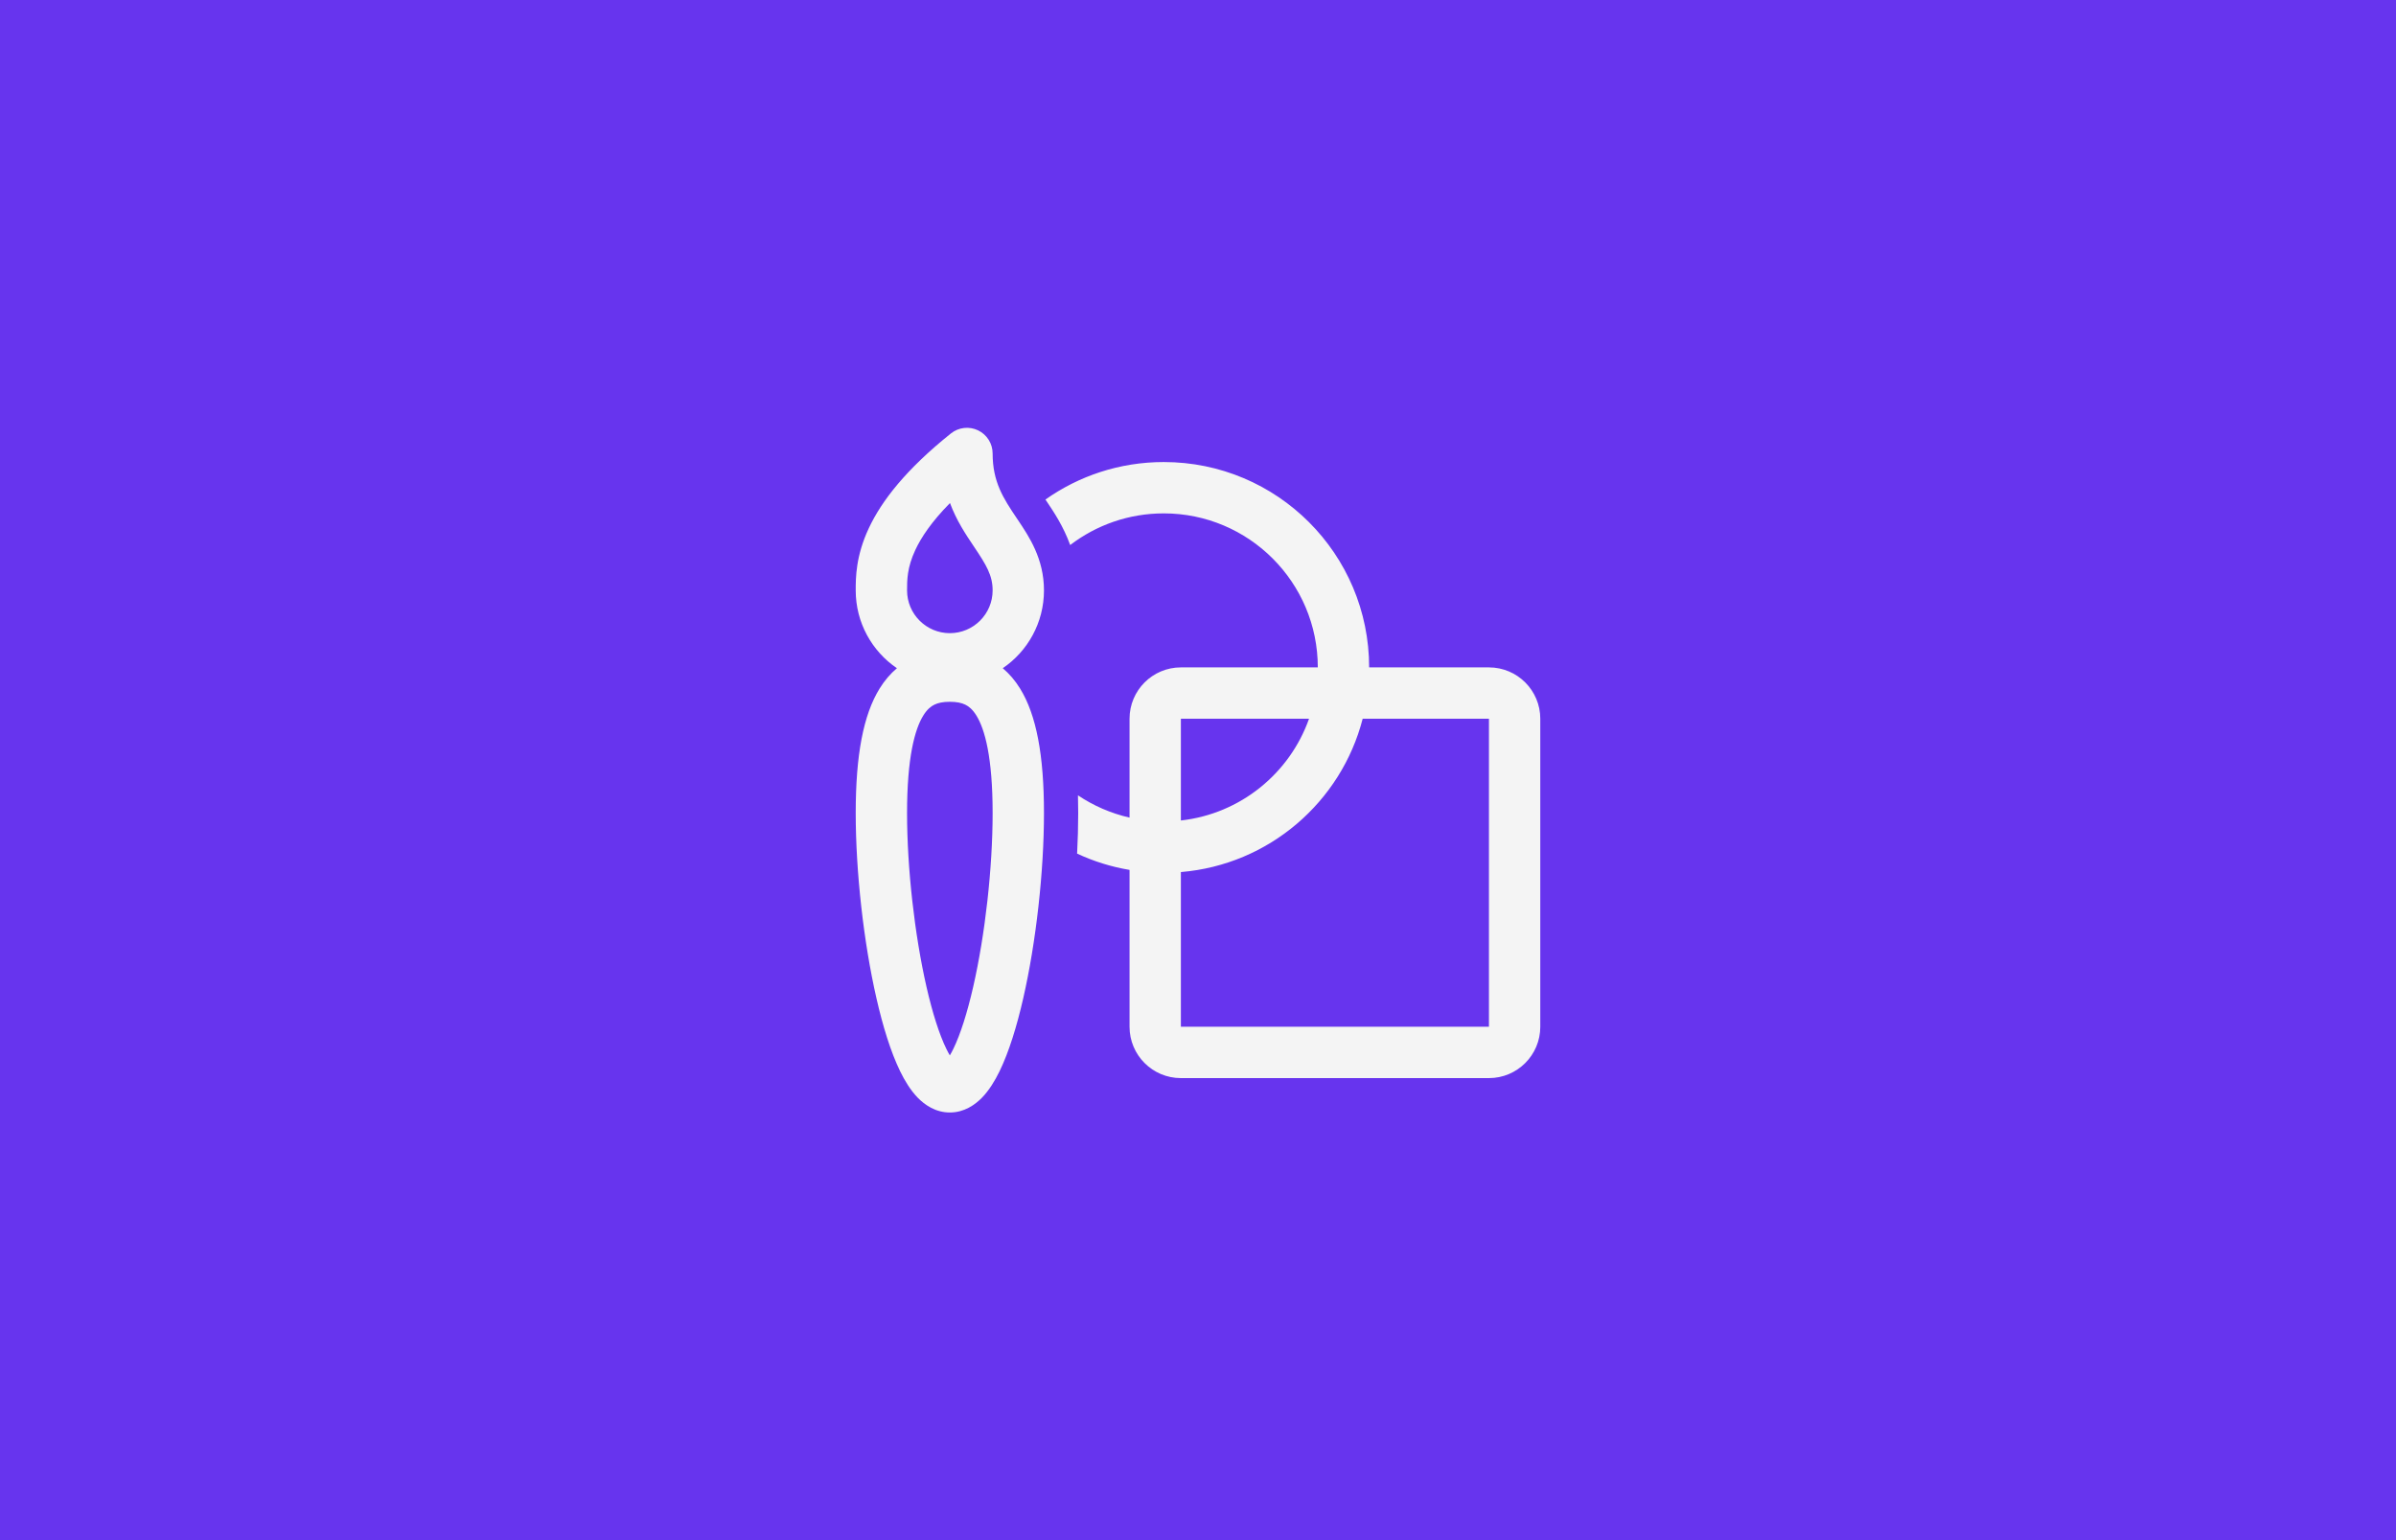
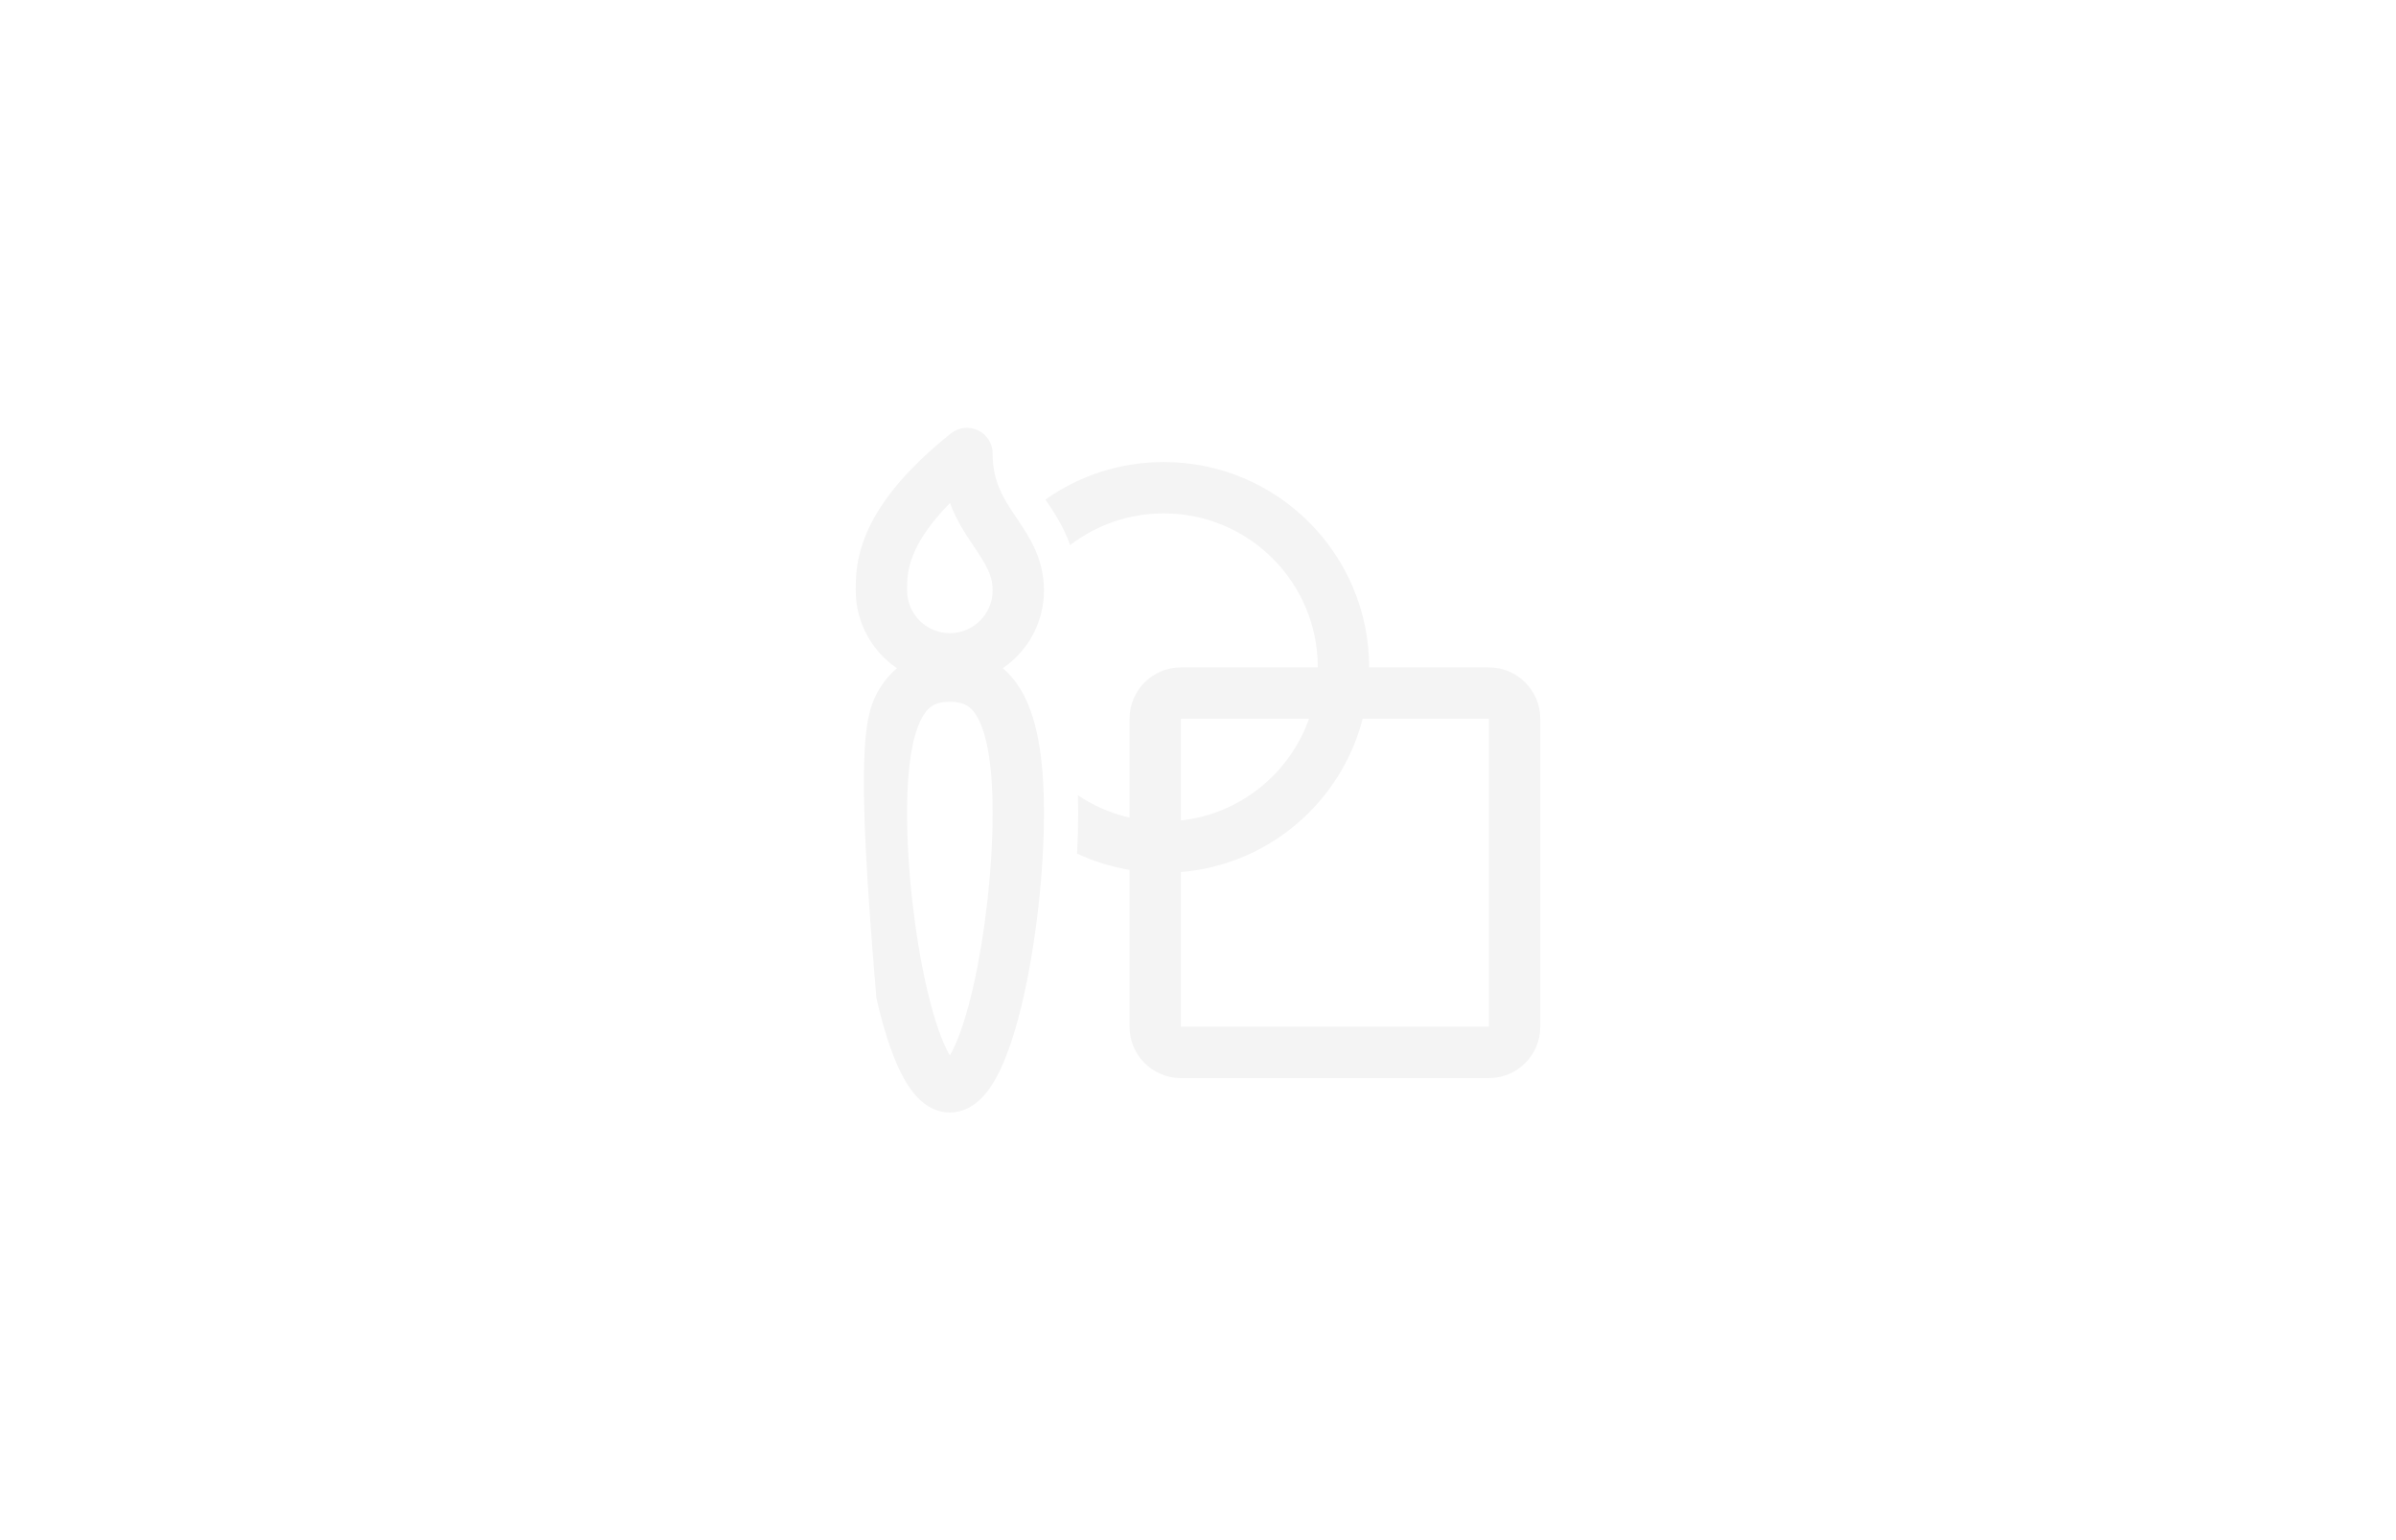
<svg xmlns="http://www.w3.org/2000/svg" width="70" height="45" viewBox="0 0 70 45" fill="none">
-   <rect width="70" height="45" fill="#6734EE" />
-   <path d="M28.575 12.574C28.835 12.699 29 12.962 29 13.25C29 14.08 29.312 14.558 29.703 15.139L29.732 15.182C30.064 15.676 30.5 16.323 30.5 17.25C30.5 18.195 30.023 19.03 29.296 19.524C29.487 19.685 29.657 19.883 29.802 20.118C30.278 20.888 30.5 22.064 30.5 23.755C30.5 25.467 30.27 27.523 29.895 29.164C29.709 29.981 29.478 30.733 29.203 31.299C29.066 31.58 28.899 31.854 28.692 32.069C28.487 32.28 28.17 32.505 27.75 32.505C27.33 32.505 27.013 32.28 26.808 32.069C26.601 31.854 26.434 31.58 26.297 31.299C26.022 30.733 25.791 29.981 25.605 29.164C25.23 27.523 25 25.467 25 23.755C25 22.064 25.222 20.888 25.698 20.118C25.843 19.883 26.013 19.685 26.204 19.524C25.477 19.03 25 18.195 25 17.25C25 16.882 25 16.249 25.383 15.432C25.758 14.632 26.471 13.713 27.782 12.664C28.007 12.484 28.315 12.449 28.575 12.574ZM26.5 17.249V17.25C26.5 17.94 27.06 18.5 27.75 18.5C28.44 18.5 29 17.94 29 17.25C29 16.811 28.815 16.507 28.458 15.976L28.446 15.958C28.217 15.617 27.947 15.215 27.754 14.698C27.21 15.25 26.91 15.708 26.742 16.068C26.5 16.584 26.5 16.951 26.5 17.249ZM26.974 20.907C26.726 21.308 26.5 22.131 26.5 23.755C26.5 25.357 26.718 27.3 27.067 28.831C27.243 29.6 27.443 30.226 27.646 30.642C27.683 30.719 27.718 30.783 27.75 30.837C27.782 30.783 27.817 30.719 27.854 30.642C28.057 30.226 28.257 29.6 28.433 28.831C28.782 27.3 29 25.357 29 23.755C29 22.131 28.774 21.308 28.526 20.907C28.413 20.724 28.301 20.637 28.201 20.589C28.093 20.536 27.951 20.505 27.75 20.505C27.549 20.505 27.407 20.536 27.299 20.589C27.199 20.637 27.087 20.724 26.974 20.907ZM33 25.417C32.462 25.327 31.948 25.165 31.468 24.941C31.489 24.535 31.5 24.137 31.5 23.755C31.5 23.579 31.498 23.407 31.493 23.238C31.944 23.541 32.453 23.764 33 23.889V21C33 20.172 33.672 19.5 34.5 19.5H38.5C38.5 17.015 36.485 15 34 15C32.971 15 32.024 15.345 31.266 15.925C31.066 15.373 30.781 14.95 30.583 14.655L30.543 14.596C31.52 13.905 32.712 13.5 34 13.5C37.314 13.5 40 16.186 40 19.5H43.5C44.328 19.5 45 20.172 45 21V30C45 30.828 44.328 31.5 43.5 31.5H34.5C33.672 31.5 33 30.828 33 30V25.417ZM34.5 25.48V30H43.5V21H39.811C39.185 23.432 37.073 25.267 34.5 25.48ZM38.244 21H34.5V23.973C36.239 23.78 37.679 22.597 38.244 21Z" fill="#F4F4F4" />
+   <path d="M28.575 12.574C28.835 12.699 29 12.962 29 13.25C29 14.08 29.312 14.558 29.703 15.139L29.732 15.182C30.064 15.676 30.5 16.323 30.5 17.25C30.5 18.195 30.023 19.03 29.296 19.524C29.487 19.685 29.657 19.883 29.802 20.118C30.278 20.888 30.5 22.064 30.5 23.755C30.5 25.467 30.27 27.523 29.895 29.164C29.709 29.981 29.478 30.733 29.203 31.299C29.066 31.58 28.899 31.854 28.692 32.069C28.487 32.28 28.17 32.505 27.75 32.505C27.33 32.505 27.013 32.28 26.808 32.069C26.601 31.854 26.434 31.58 26.297 31.299C26.022 30.733 25.791 29.981 25.605 29.164C25 22.064 25.222 20.888 25.698 20.118C25.843 19.883 26.013 19.685 26.204 19.524C25.477 19.03 25 18.195 25 17.25C25 16.882 25 16.249 25.383 15.432C25.758 14.632 26.471 13.713 27.782 12.664C28.007 12.484 28.315 12.449 28.575 12.574ZM26.5 17.249V17.25C26.5 17.94 27.06 18.5 27.75 18.5C28.44 18.5 29 17.94 29 17.25C29 16.811 28.815 16.507 28.458 15.976L28.446 15.958C28.217 15.617 27.947 15.215 27.754 14.698C27.21 15.25 26.91 15.708 26.742 16.068C26.5 16.584 26.5 16.951 26.5 17.249ZM26.974 20.907C26.726 21.308 26.5 22.131 26.5 23.755C26.5 25.357 26.718 27.3 27.067 28.831C27.243 29.6 27.443 30.226 27.646 30.642C27.683 30.719 27.718 30.783 27.75 30.837C27.782 30.783 27.817 30.719 27.854 30.642C28.057 30.226 28.257 29.6 28.433 28.831C28.782 27.3 29 25.357 29 23.755C29 22.131 28.774 21.308 28.526 20.907C28.413 20.724 28.301 20.637 28.201 20.589C28.093 20.536 27.951 20.505 27.75 20.505C27.549 20.505 27.407 20.536 27.299 20.589C27.199 20.637 27.087 20.724 26.974 20.907ZM33 25.417C32.462 25.327 31.948 25.165 31.468 24.941C31.489 24.535 31.5 24.137 31.5 23.755C31.5 23.579 31.498 23.407 31.493 23.238C31.944 23.541 32.453 23.764 33 23.889V21C33 20.172 33.672 19.5 34.5 19.5H38.5C38.5 17.015 36.485 15 34 15C32.971 15 32.024 15.345 31.266 15.925C31.066 15.373 30.781 14.95 30.583 14.655L30.543 14.596C31.52 13.905 32.712 13.5 34 13.5C37.314 13.5 40 16.186 40 19.5H43.5C44.328 19.5 45 20.172 45 21V30C45 30.828 44.328 31.5 43.5 31.5H34.5C33.672 31.5 33 30.828 33 30V25.417ZM34.5 25.48V30H43.5V21H39.811C39.185 23.432 37.073 25.267 34.5 25.48ZM38.244 21H34.5V23.973C36.239 23.78 37.679 22.597 38.244 21Z" fill="#F4F4F4" />
</svg>